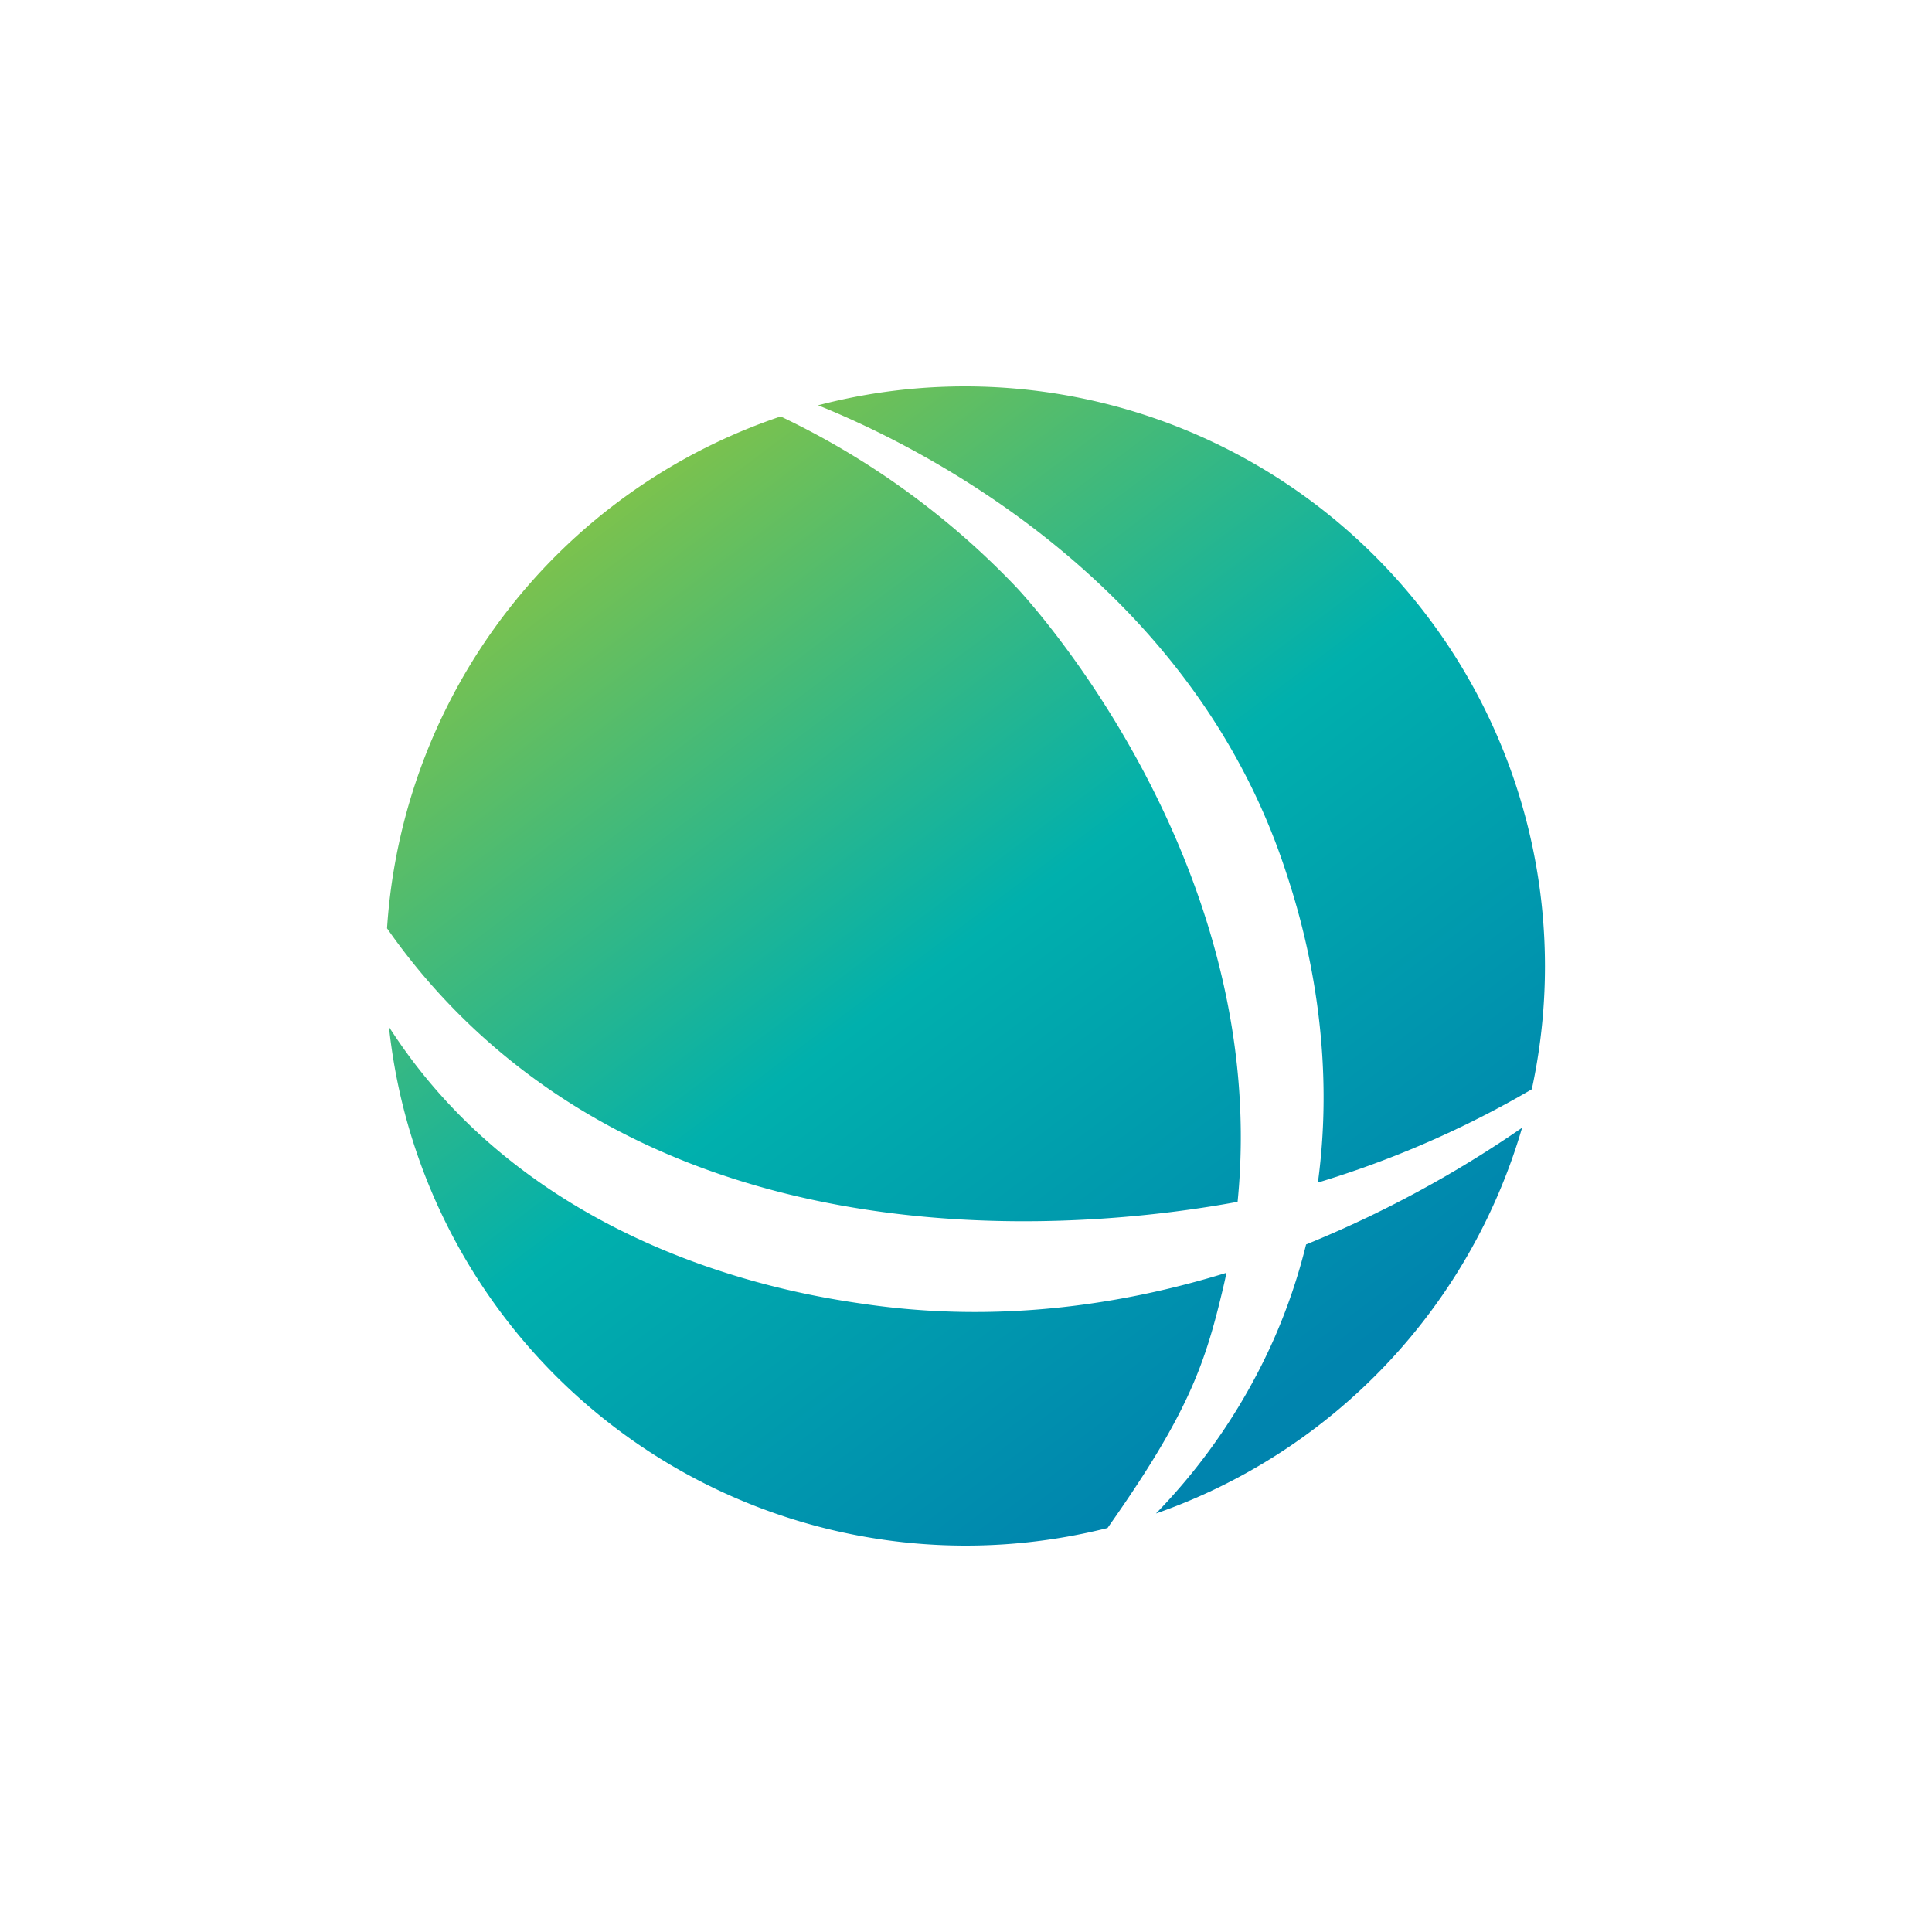
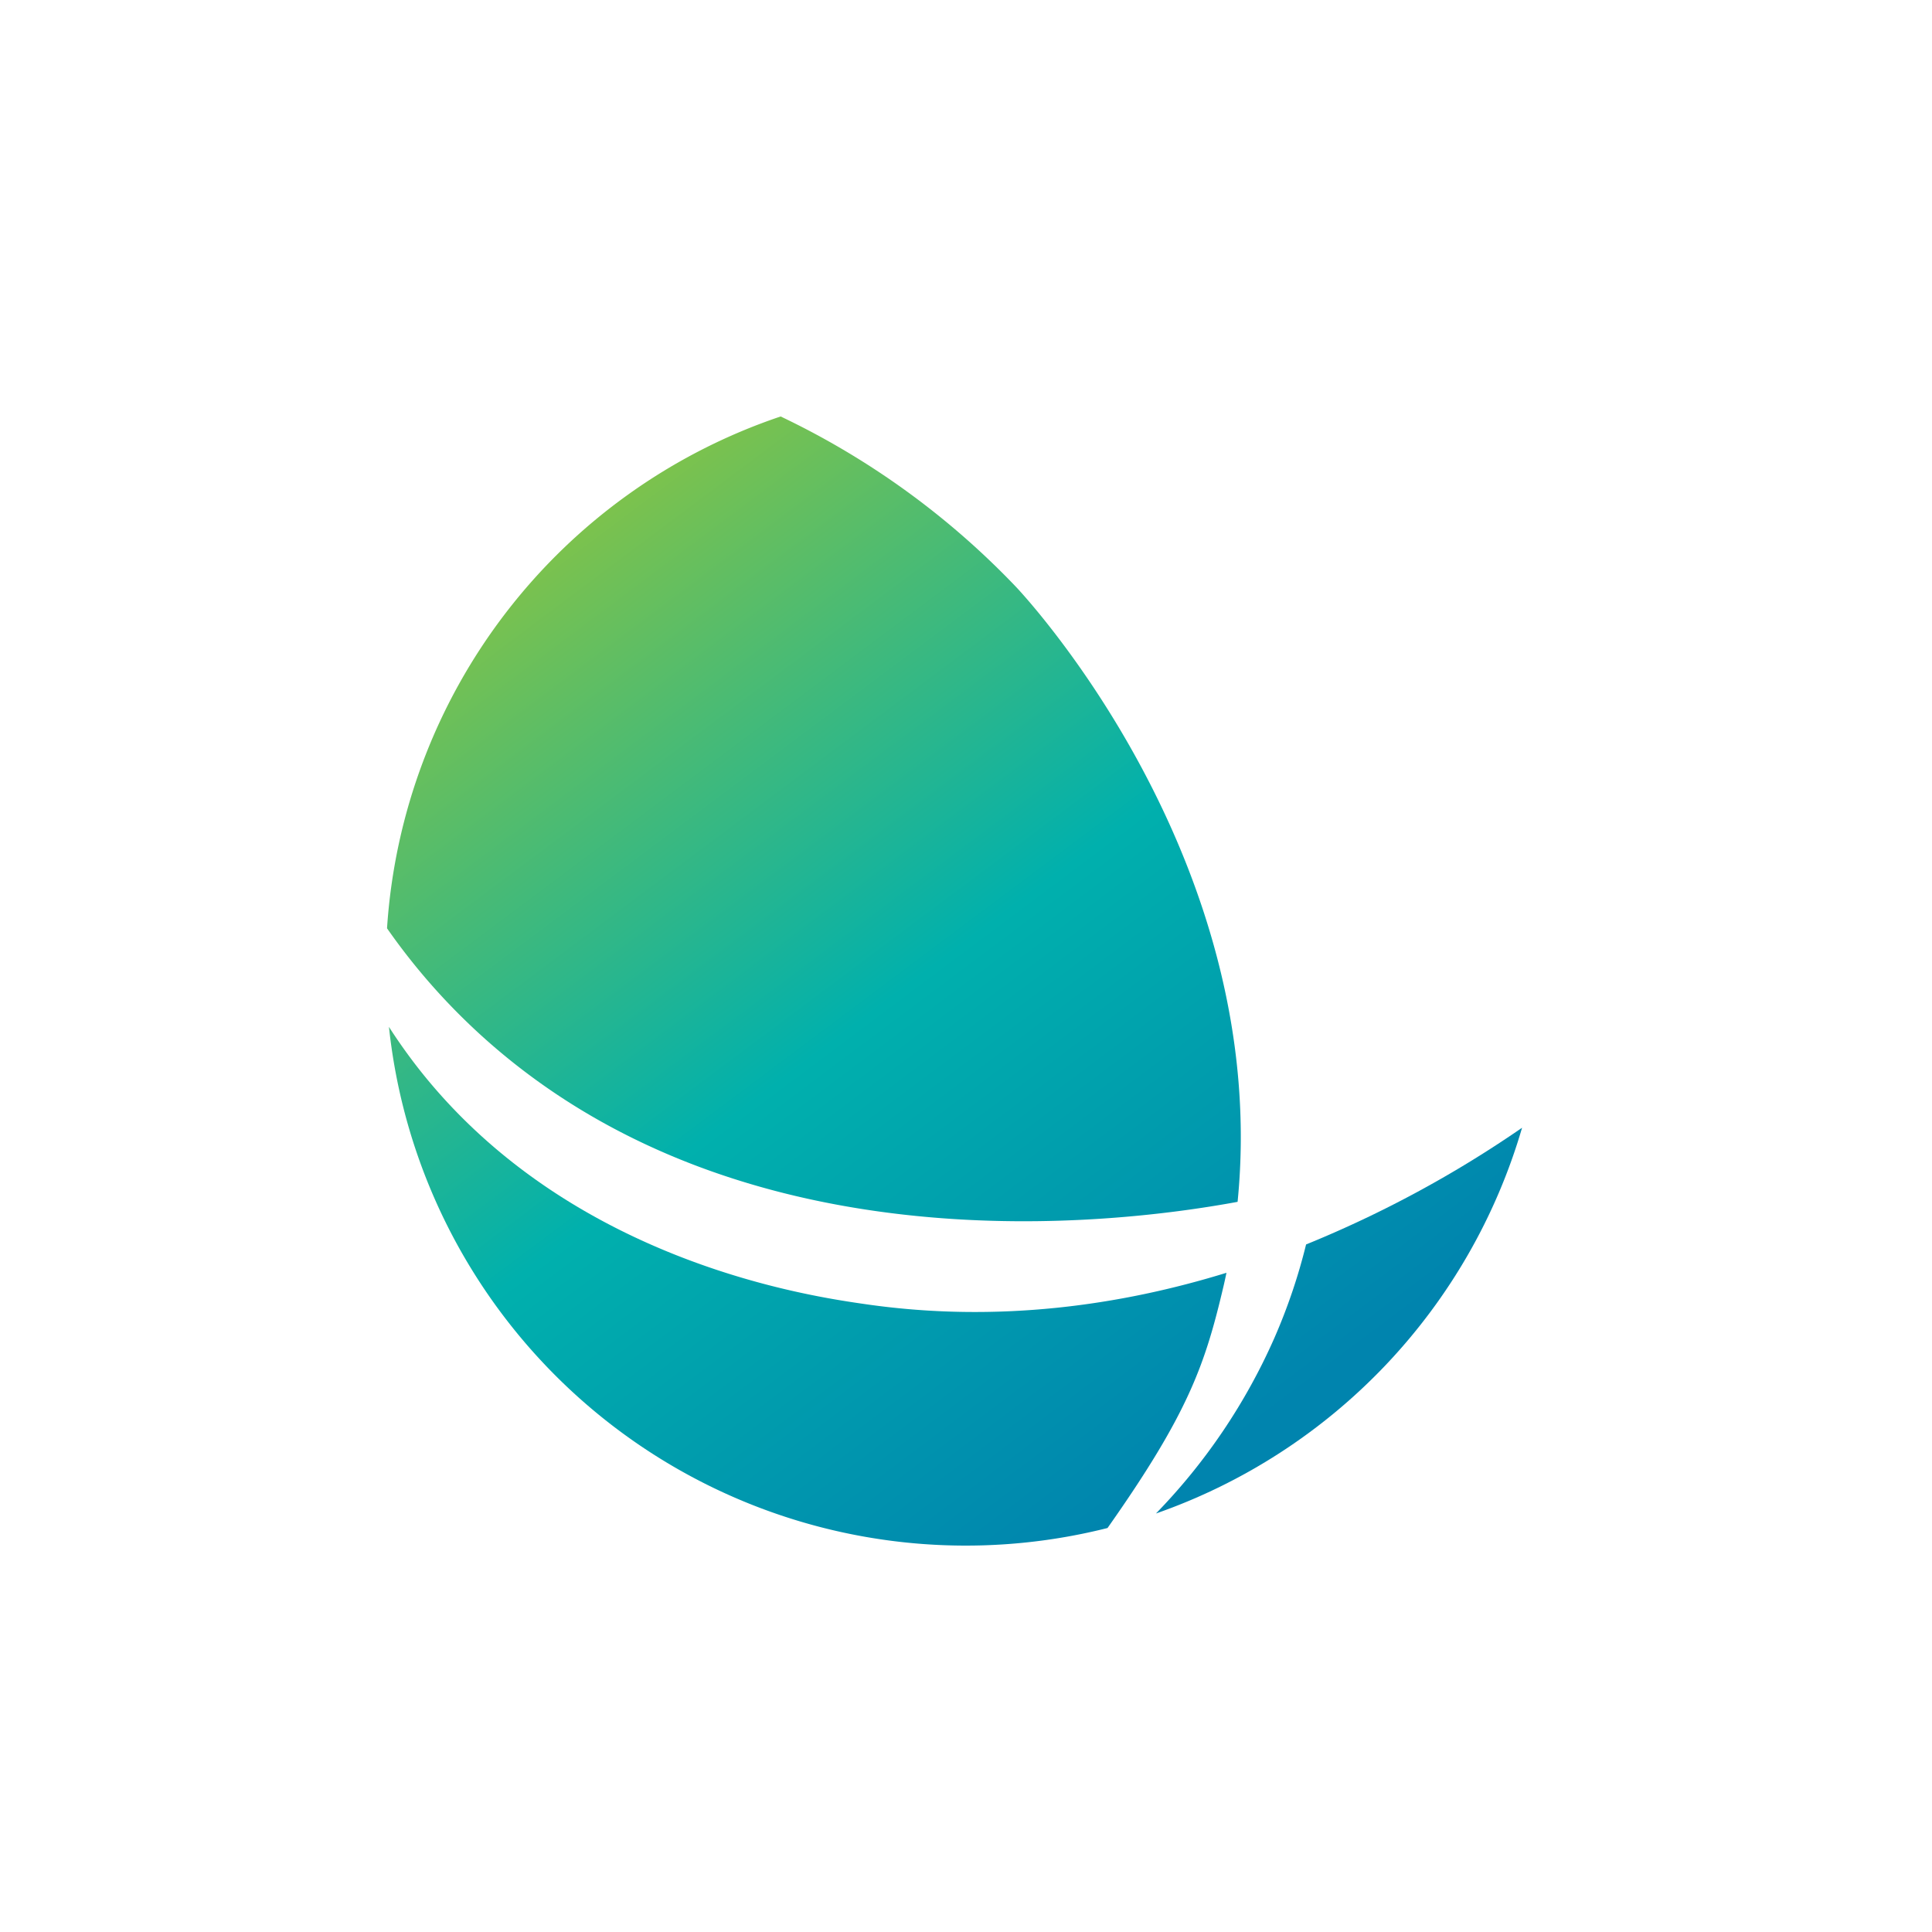
<svg xmlns="http://www.w3.org/2000/svg" xmlns:xlink="http://www.w3.org/1999/xlink" id="Layer_1" data-name="Layer 1" viewBox="0 0 300 300">
  <defs>
    <style>.cls-1{fill:url(#linear-gradient);}.cls-2{fill:url(#linear-gradient-2);}.cls-3{fill:url(#linear-gradient-3);}.cls-4{fill:url(#linear-gradient-4);}</style>
    <linearGradient id="linear-gradient" x1="85.411" y1="4810.7" x2="189.957" y2="4671.116" gradientTransform="matrix(1, 0, 0, -1, 0, 4896.554)" gradientUnits="userSpaceOnUse">
      <stop offset="0" stop-color="#7cc24d" />
      <stop offset="0.5" stop-color="#00b0ad" />
      <stop offset="1" stop-color="#0084ae" />
    </linearGradient>
    <linearGradient id="linear-gradient-2" x1="141.364" y1="4852.752" x2="245.91" y2="4713.169" xlink:href="#linear-gradient" />
    <linearGradient id="linear-gradient-3" x1="106.626" y1="4826.734" x2="211.172" y2="4687.151" xlink:href="#linear-gradient" />
    <linearGradient id="linear-gradient-4" x1="61.417" y1="4792.874" x2="165.963" y2="4653.29" xlink:href="#linear-gradient" />
  </defs>
  <title>PLS_Mark_Dark</title>
  <path class="cls-1" d="M78.315,163.891c39.318,32.429,93.512,26.483,113.857,22.73C197.399,134.209,159.87,93.35,157.76,91.125a124.265,124.265,0,0,0-36.54-26.456,90.056,90.056,0,0,0-61.122,79.479A99.005,99.005,0,0,0,78.315,163.891Z" />
-   <path class="cls-2" d="M199.548,134.989c1.891,5.714,8.306,25.111,5.093,48.639a154.006,154.006,0,0,0,33.214-14.486A90.061,90.061,0,0,0,127.025,62.938C142.453,69.135,184.62,89.854,199.548,134.989Z" />
  <path class="cls-3" d="M202.808,193.239a89.575,89.575,0,0,1-4.921,14.516A92.715,92.715,0,0,1,179.496,235.015a90.206,90.206,0,0,0,56.851-59.901,175.431,175.431,0,0,1-33.54,18.125Z" />
  <path class="cls-4" d="M190.01,199.621c.156-.665.296-1.324.436-1.983-16.445,5.068-35.476,7.812-55.875,4.899-8.669-1.238-44.883-6.411-68.497-35.259a84.241,84.241,0,0,1-5.679-7.827,90.073,90.073,0,0,0,111.581,77.818c12.587-17.861,15.163-25.412,18.034-37.647Z" />
</svg>